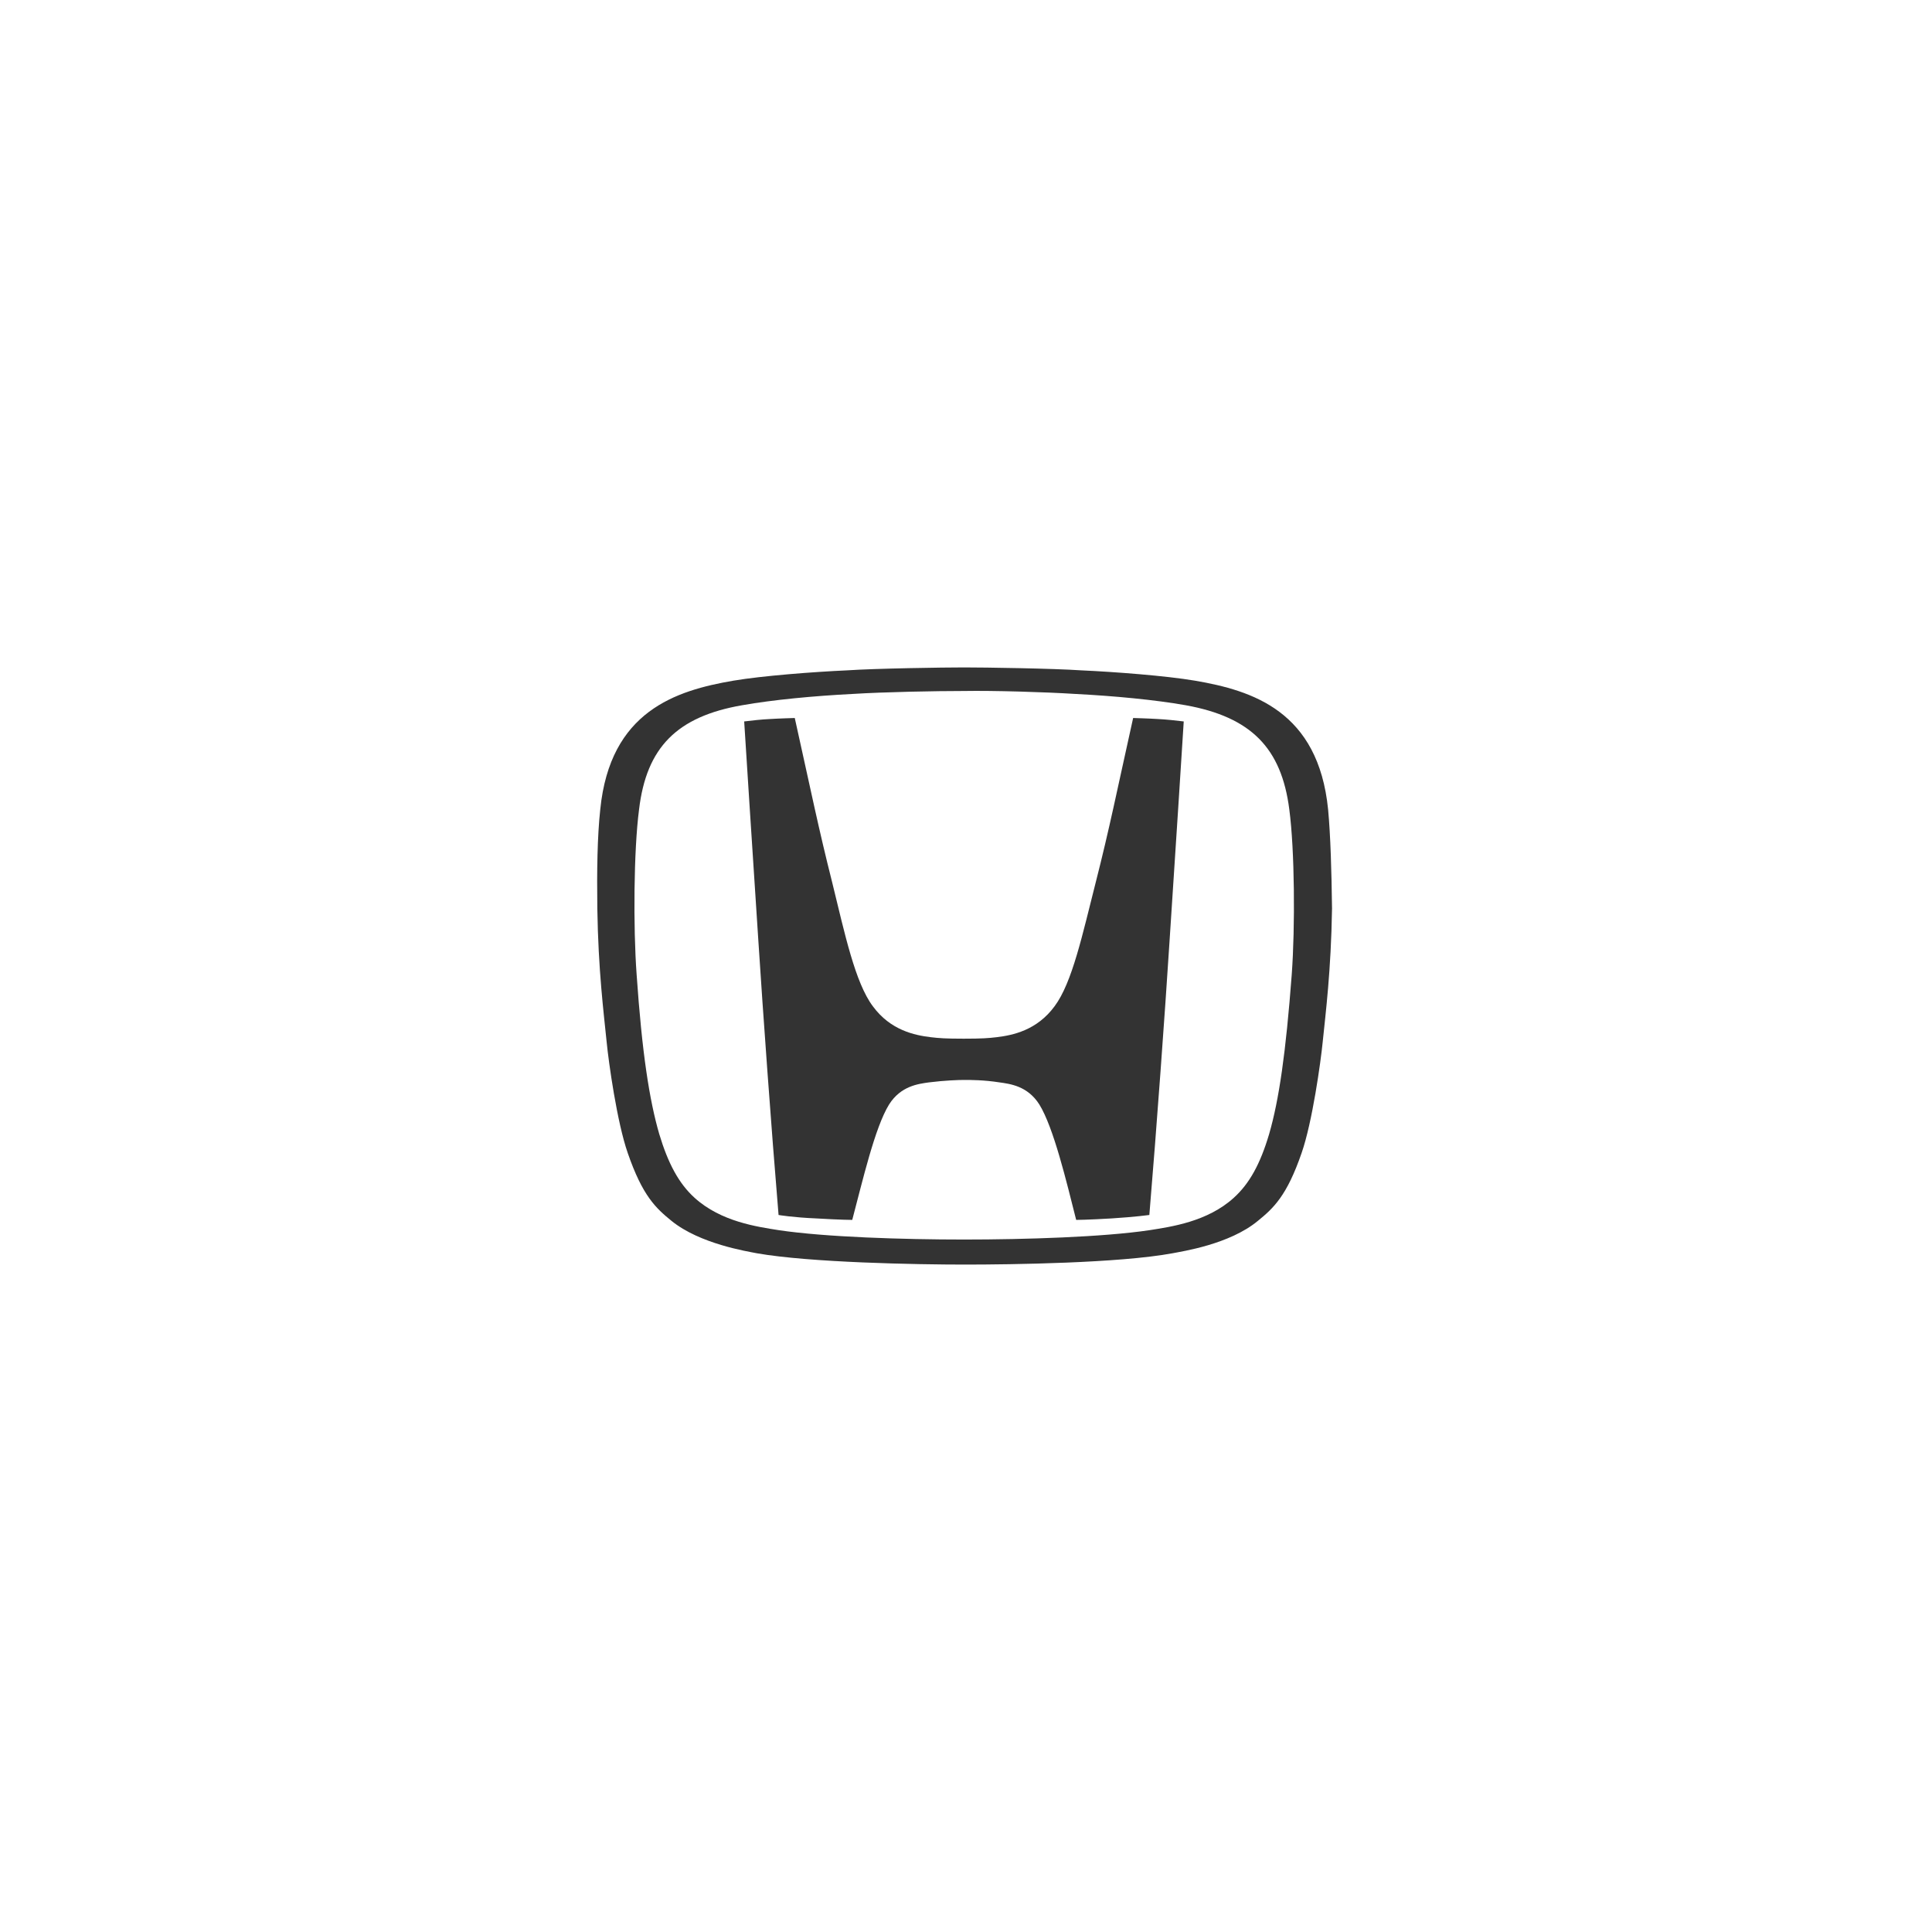
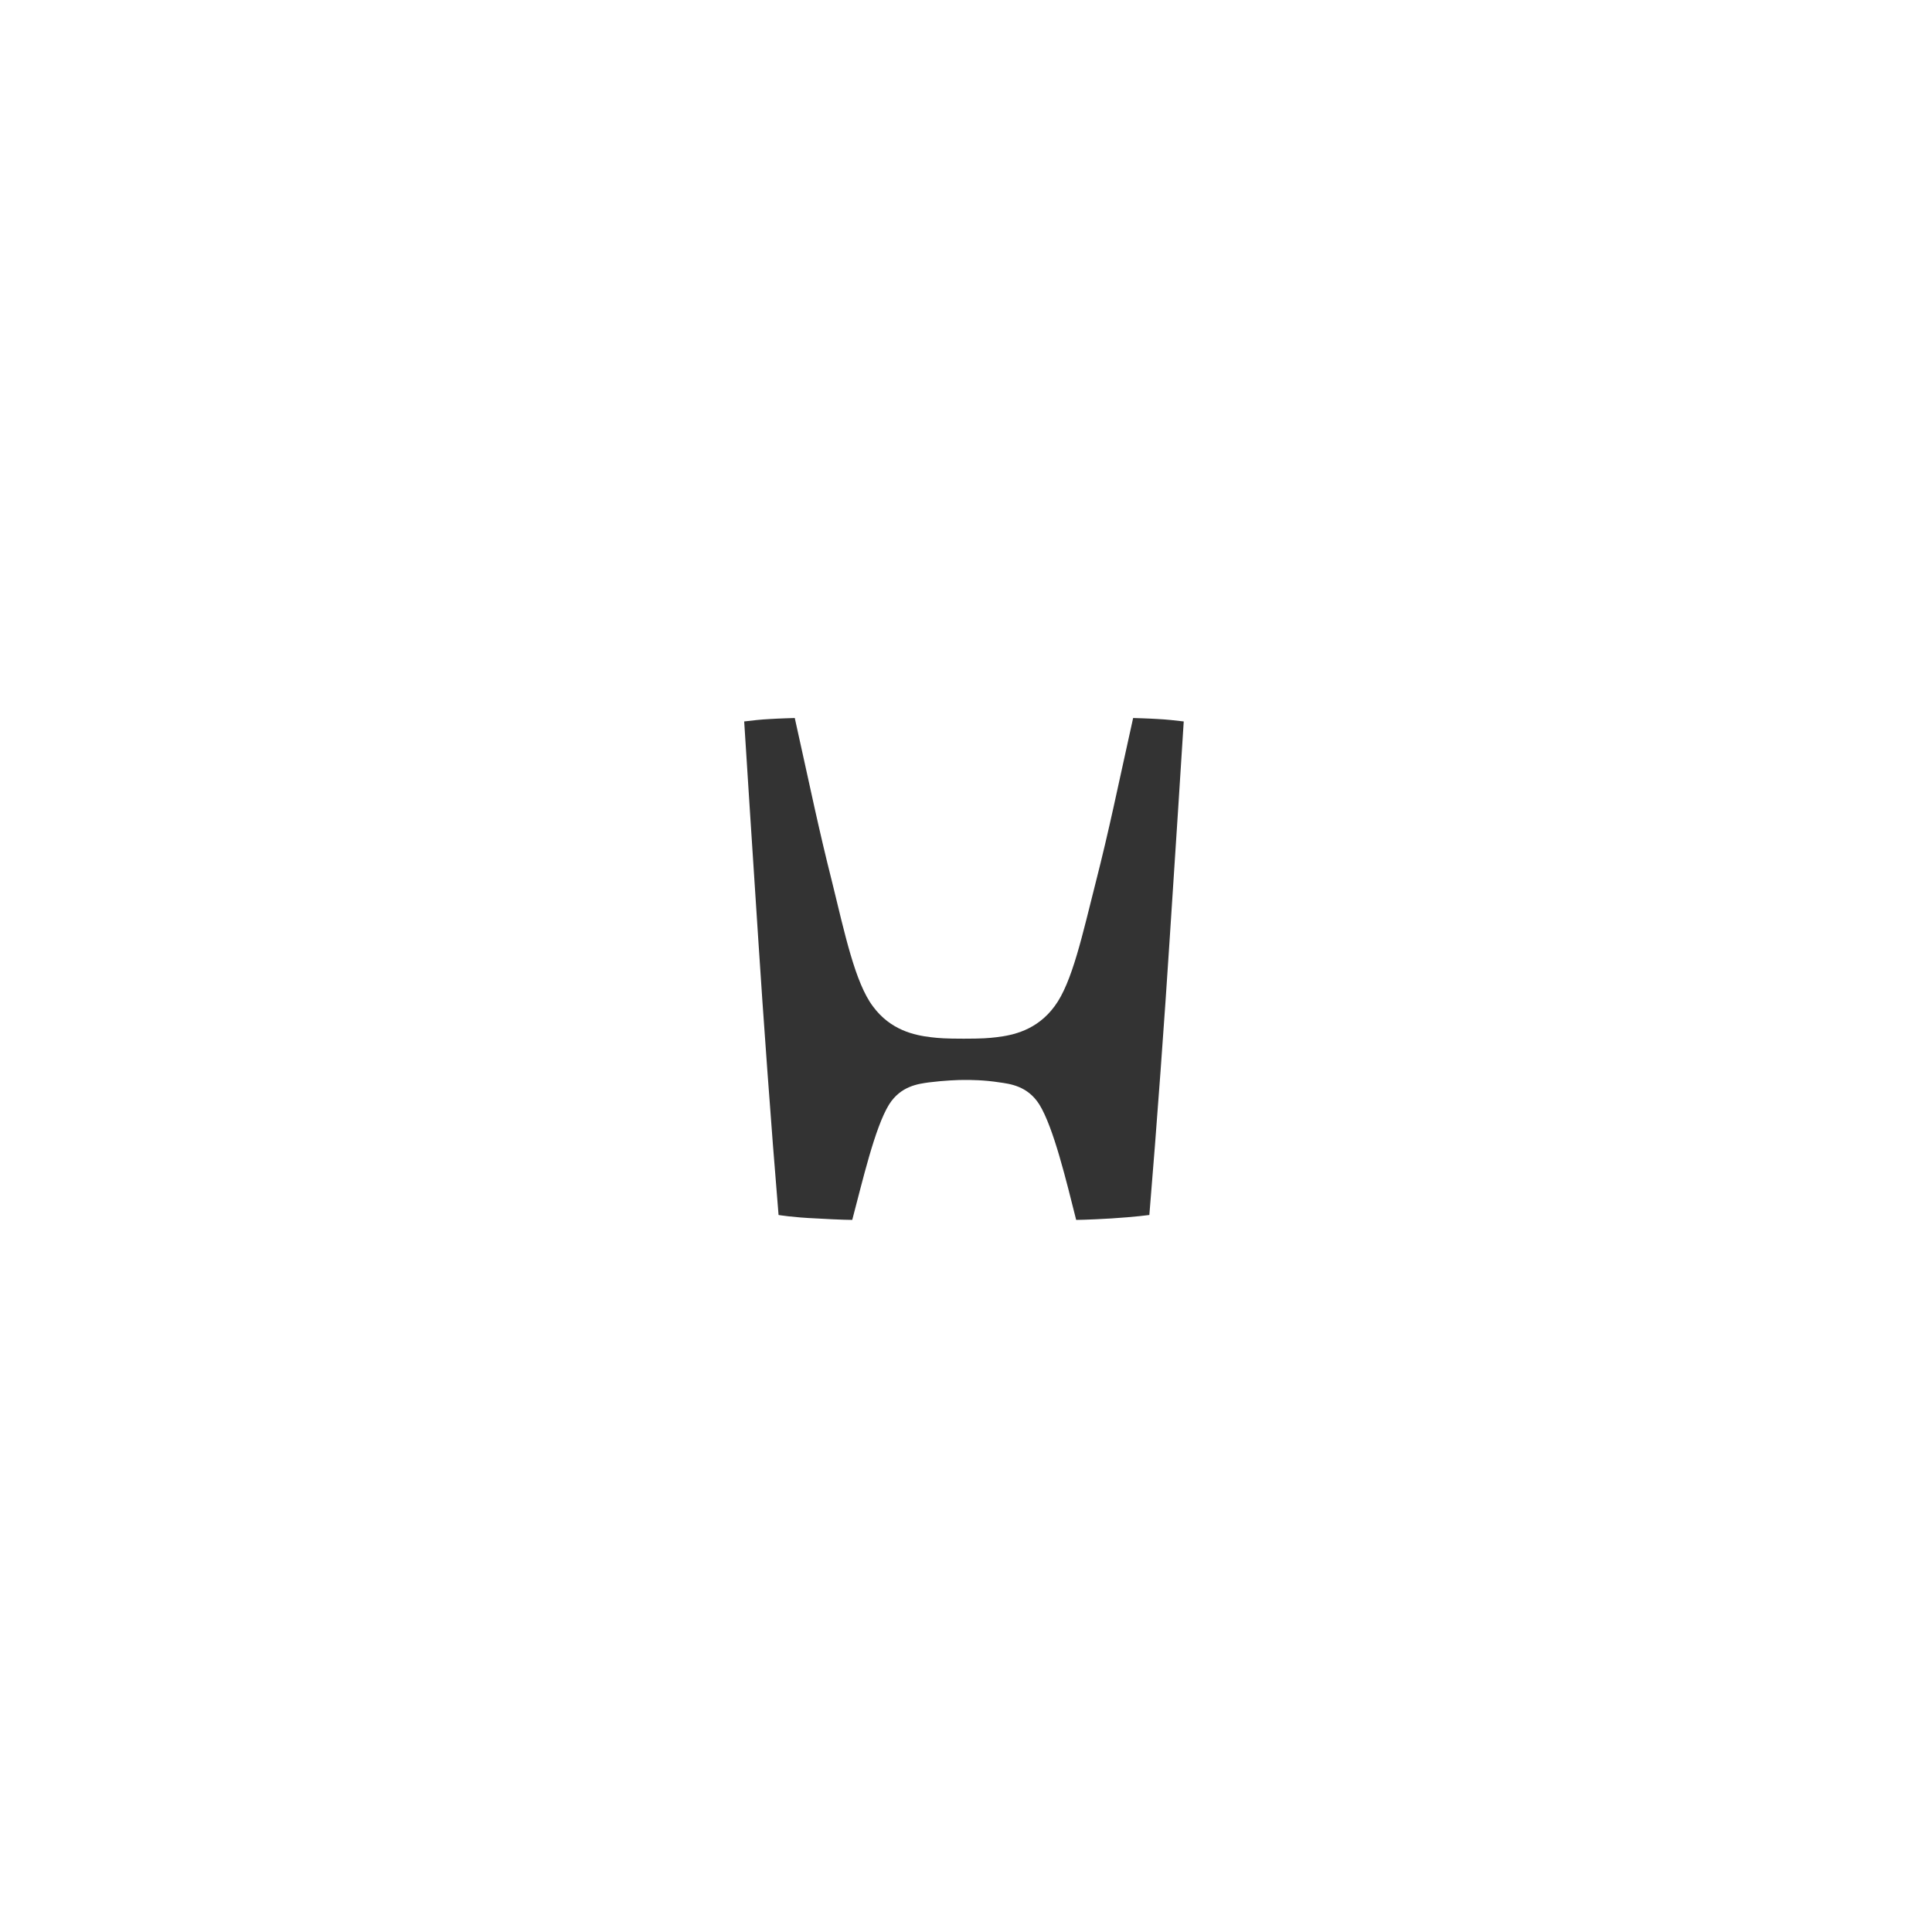
<svg xmlns="http://www.w3.org/2000/svg" width="110" height="110" viewBox="0 0 110 110" fill="none">
  <g id="Frame 1707481656">
    <g id="Group">
      <path id="svg_6" d="M64.516 40.88C63.566 45.158 63.174 47.143 62.391 50.219C61.636 53.183 61.049 55.951 60.043 57.293C59.036 58.663 57.666 58.943 56.743 59.054C56.268 59.11 55.904 59.138 54.87 59.138C53.835 59.138 53.472 59.11 52.996 59.054C52.074 58.943 50.704 58.663 49.697 57.293C48.69 55.951 48.103 53.183 47.376 50.219C46.593 47.115 46.202 45.158 45.251 40.88C45.251 40.88 44.3 40.908 43.881 40.936C43.294 40.964 42.846 41.02 42.371 41.076C42.371 41.076 42.93 49.883 43.182 53.63C43.434 57.545 43.909 64.171 44.328 69.176C44.328 69.176 45.139 69.316 46.481 69.372C47.88 69.456 48.523 69.456 48.523 69.456C49.11 67.247 49.809 64.199 50.62 62.885C51.291 61.823 52.297 61.711 52.885 61.627C53.779 61.515 54.562 61.487 54.898 61.487C55.261 61.487 56.016 61.487 56.911 61.627C57.498 61.711 58.505 61.823 59.176 62.885C59.987 64.199 60.714 67.247 61.273 69.456C61.273 69.456 61.888 69.456 63.286 69.372C64.628 69.288 65.439 69.176 65.439 69.176C65.859 64.171 66.334 57.573 66.586 53.63C66.837 49.911 67.397 41.076 67.397 41.076C66.921 41.02 66.446 40.964 65.887 40.936C65.467 40.908 64.516 40.88 64.516 40.88Z" fill="#333333" />
-       <path id="svg_7" d="M75.616 46.081C75.057 40.489 71.31 39.314 68.038 38.755C66.389 38.475 63.453 38.252 61.579 38.168C59.93 38.056 56.071 38 54.897 38C53.722 38 49.864 38.056 48.214 38.168C46.34 38.252 43.404 38.475 41.755 38.755C38.483 39.314 34.736 40.489 34.177 46.081C34.009 47.618 33.981 49.604 34.009 51.729C34.065 55.28 34.373 57.656 34.541 59.334C34.653 60.48 35.128 63.891 35.743 65.653C36.582 68.085 37.337 68.784 38.232 69.511C39.853 70.826 42.538 71.245 43.097 71.357C46.117 71.888 52.212 72 54.925 72C57.609 72 63.732 71.916 66.752 71.357C67.311 71.245 69.996 70.854 71.618 69.511C72.512 68.784 73.267 68.085 74.106 65.653C74.721 63.891 75.197 60.452 75.308 59.334C75.476 57.684 75.784 55.28 75.84 51.729C75.812 49.576 75.756 47.59 75.616 46.081ZM73.547 55.475C73.211 59.949 72.82 62.633 72.261 64.562C71.757 66.268 71.142 67.386 70.247 68.197C68.737 69.567 66.668 69.847 65.438 70.043C62.81 70.434 58.364 70.574 54.897 70.574C51.401 70.574 46.983 70.434 44.355 70.043C43.125 69.847 41.056 69.567 39.546 68.197C38.651 67.386 38.036 66.24 37.533 64.562C36.973 62.633 36.554 59.949 36.246 55.475C36.051 52.791 36.079 48.429 36.386 46.081C36.806 42.558 38.539 40.796 42.258 40.153C43.992 39.845 46.34 39.622 48.549 39.51C50.339 39.398 53.247 39.342 54.897 39.342C56.518 39.314 59.454 39.398 61.216 39.51C63.425 39.622 65.774 39.845 67.507 40.153C71.226 40.824 72.96 42.586 73.407 46.081C73.715 48.401 73.743 52.763 73.547 55.475Z" fill="#333333" />
    </g>
  </g>
</svg>